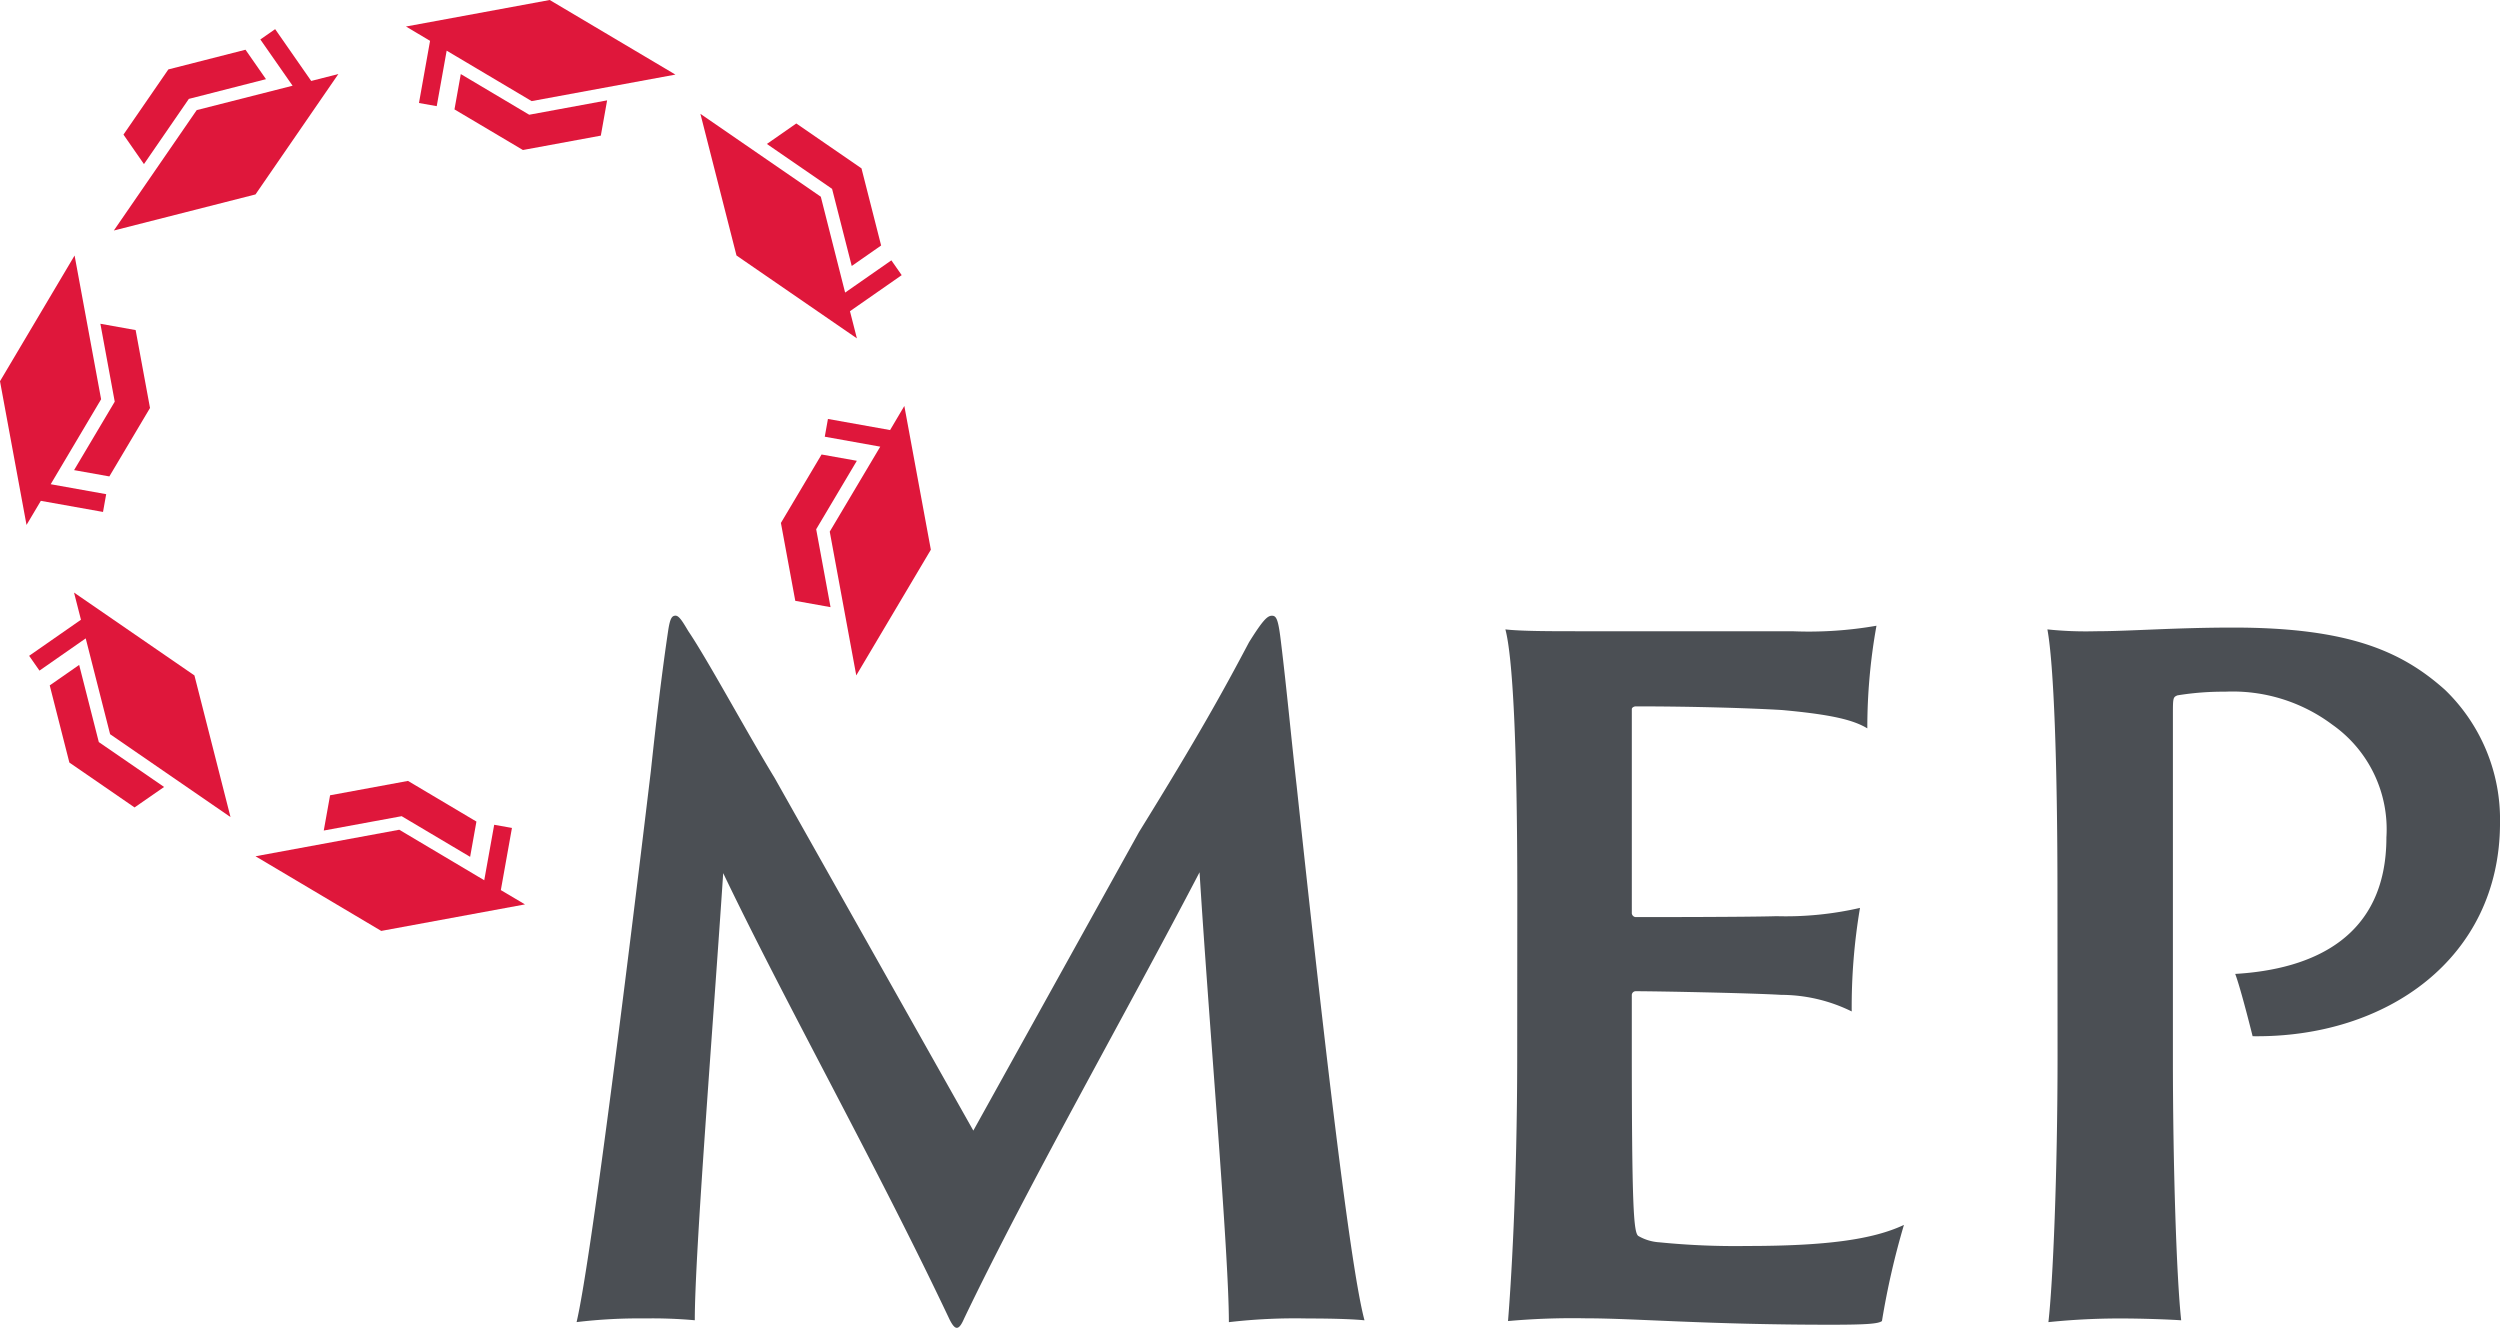
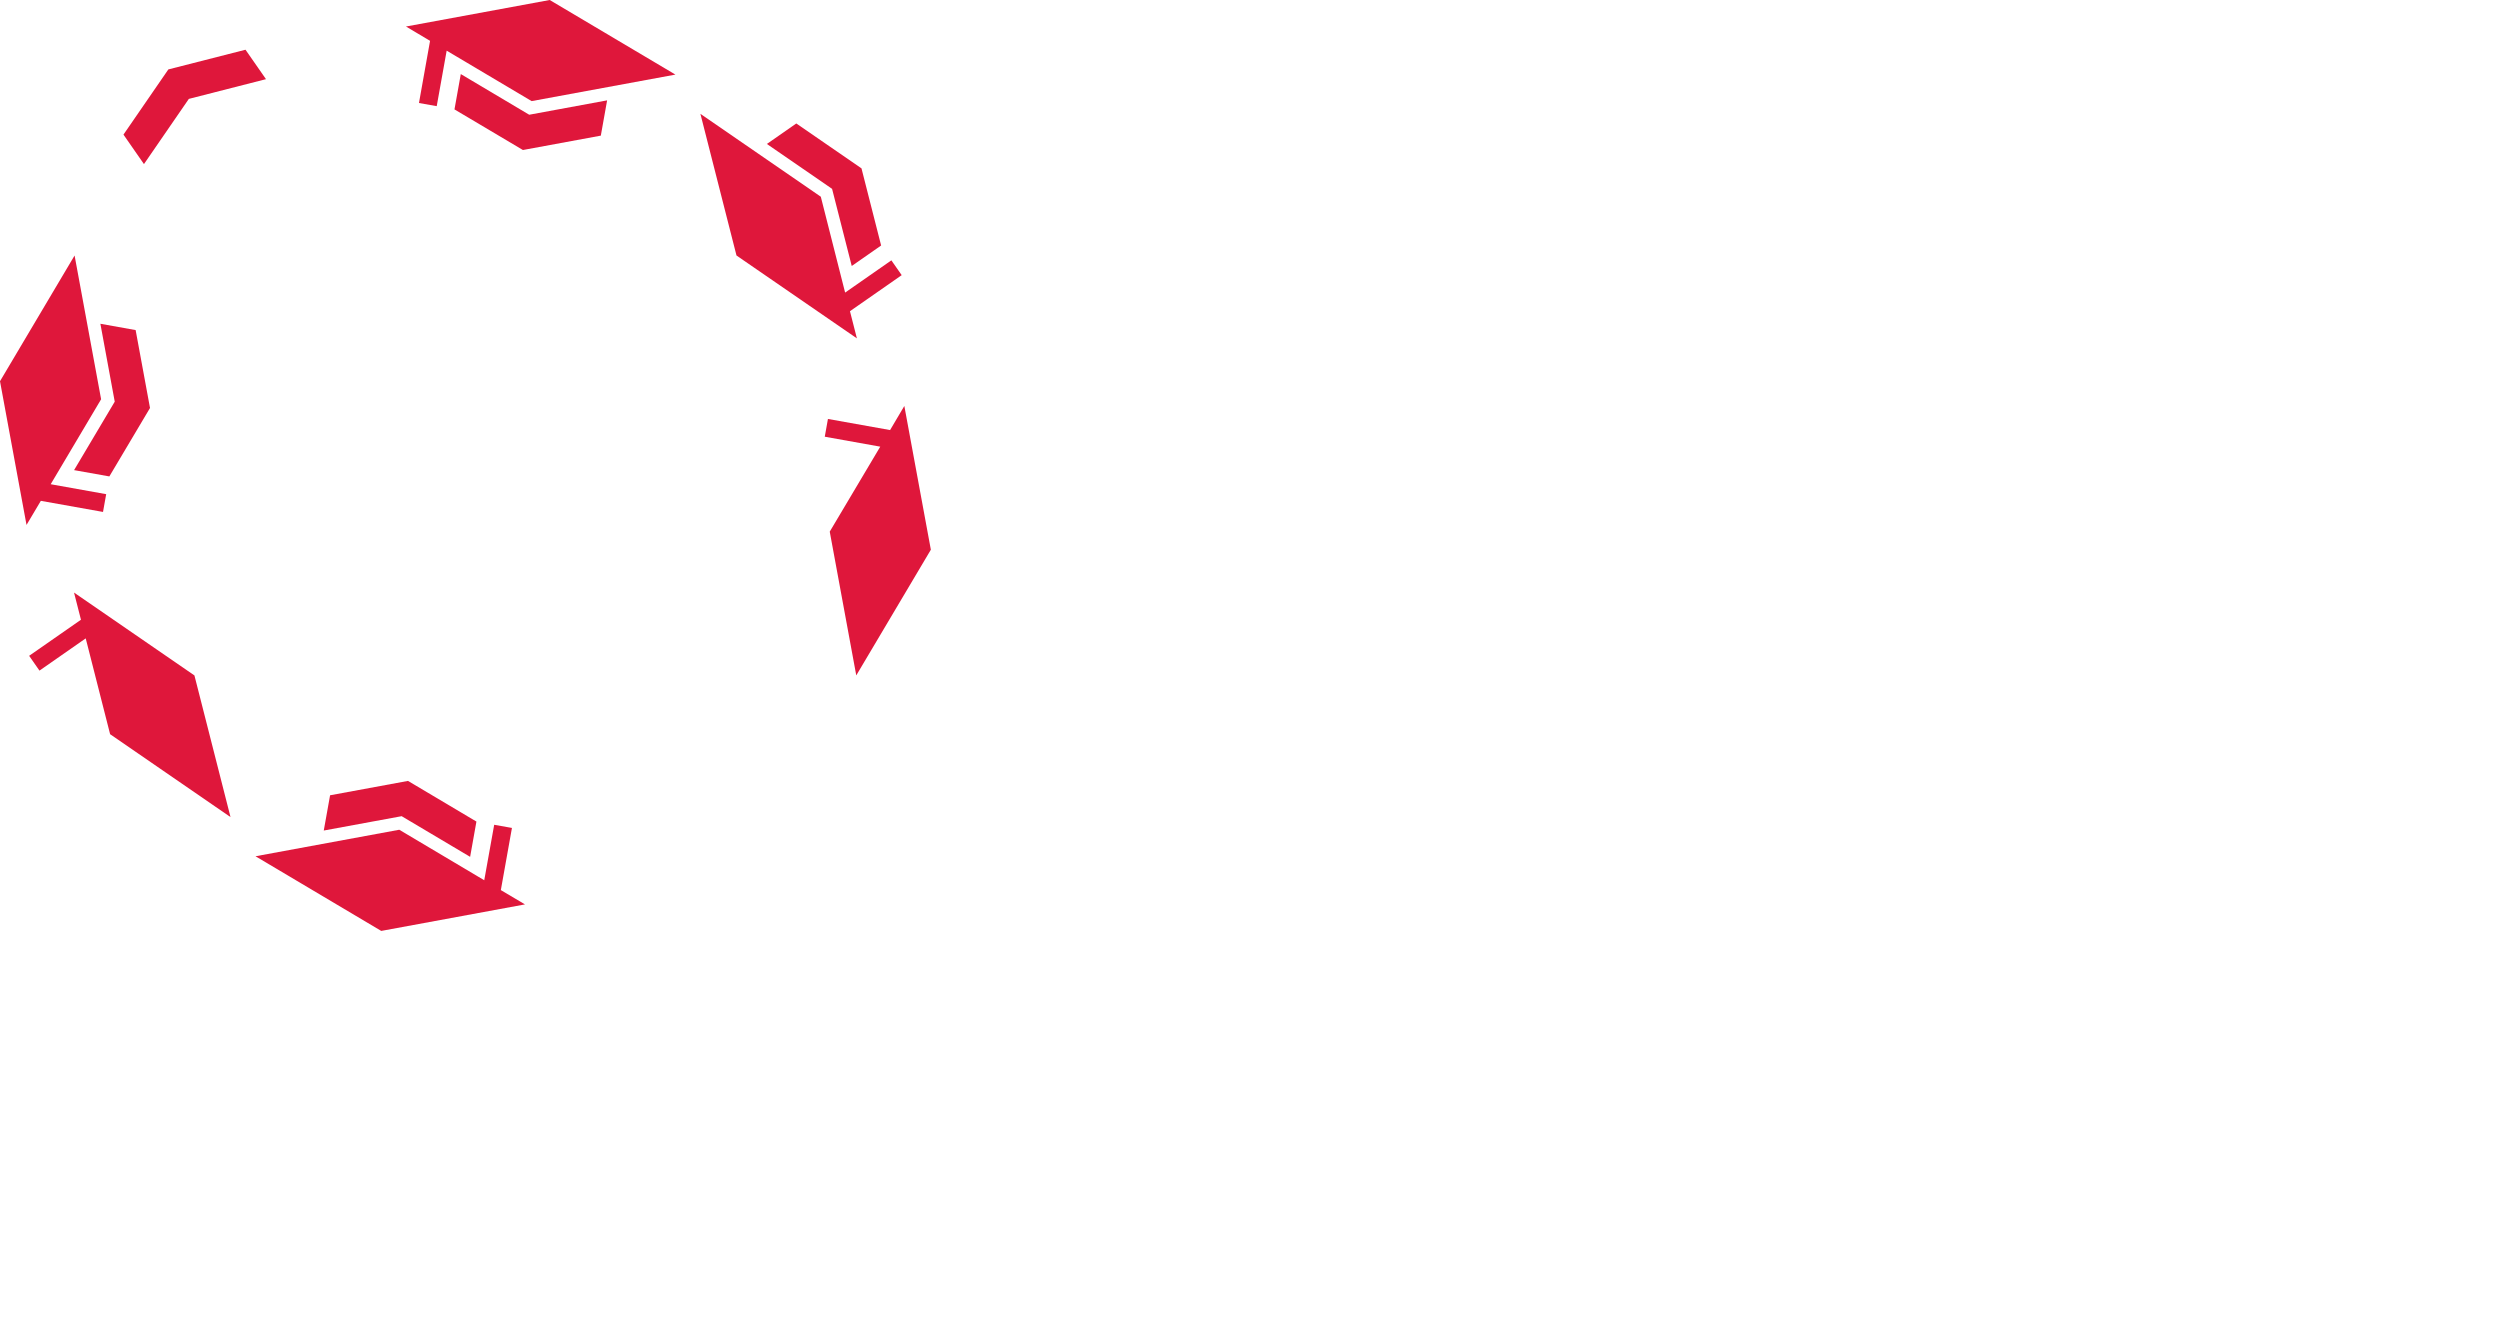
<svg xmlns="http://www.w3.org/2000/svg" width="150.827" height="80.109" viewBox="0 0 150.827 80.109">
  <defs>
    <clipPath id="clip-path">
-       <rect id="Rectangle_444" data-name="Rectangle 444" width="150.827" height="80.109" fill="none" />
-     </clipPath>
+       </clipPath>
  </defs>
  <path id="Path_3677" data-name="Path 3677" d="M33.165,0,24.493,1.6l1.453.864-.669,3.75,1.071.191.6-3.348L32.074,6.1l8.674-1.6Z" transform="translate(0 0)" fill="#df173b" />
  <path id="Path_3678" data-name="Path 3678" d="M27.8,4.469,27.419,6.6,31.548,9.05l4.7-.867.38-2.128-4.7.867Z" transform="translate(0 0)" fill="#df173b" />
-   <path id="Path_3679" data-name="Path 3679" d="M11.868,6.643l-5,7.264,8.546-2.177,5-7.264-1.639.418L16.6,1.758l-.893.623,1.945,2.79Z" transform="translate(0 0)" fill="#df173b" />
  <path id="Path_3680" data-name="Path 3680" d="M16.047,4.776,14.811,3,10.157,4.188,7.449,8.121,8.685,9.9l2.708-3.934Z" transform="translate(0 0)" fill="#df173b" />
  <path id="Path_3681" data-name="Path 3681" d="M0,23,1.6,31.67l.864-1.454,3.751.67.191-1.072-3.348-.6L6.1,24.088,4.5,15.415Z" transform="translate(0 0)" fill="#df173b" />
  <path id="Path_3682" data-name="Path 3682" d="M4.469,28.363l2.128.38L9.05,24.614l-.867-4.7-2.127-.381.866,4.7Z" transform="translate(0 0)" fill="#df173b" />
  <path id="Path_3683" data-name="Path 3683" d="M6.643,44.295l7.264,5L11.73,40.75l-7.264-5,.418,1.639L1.758,39.566l.623.893,2.79-1.945Z" transform="translate(0 0)" fill="#df173b" />
-   <path id="Path_3684" data-name="Path 3684" d="M4.776,40.115,3,41.351l1.185,4.654,3.933,2.708L9.9,47.478,5.961,44.77Z" transform="translate(0 0)" fill="#df173b" />
  <path id="Path_3685" data-name="Path 3685" d="M24.088,50.059l-8.673,1.6L23,56.163l8.673-1.6L30.216,53.7l.67-3.75-1.071-.191-.6,3.347Z" transform="translate(0 0)" fill="#df173b" />
  <path id="Path_3686" data-name="Path 3686" d="M28.363,51.694l.38-2.128-4.129-2.453-4.7.867-.381,2.127,4.7-.866Z" transform="translate(0 0)" fill="#df173b" />
  <path id="Path_3687" data-name="Path 3687" d="M50.059,32.074l1.6,8.673,4.5-7.582-1.6-8.673L53.7,25.946l-3.75-.67-.191,1.071,3.347.6Z" transform="translate(0 0)" fill="#df173b" />
-   <path id="Path_3688" data-name="Path 3688" d="M51.694,27.8l-2.128-.38-2.453,4.129.867,4.7,2.127.381-.866-4.7Z" transform="translate(0 0)" fill="#df173b" />
  <path id="Path_3689" data-name="Path 3689" d="M49.52,11.868l-7.264-5,2.177,8.546,7.264,5-.418-1.639L54.4,16.6l-.623-.893-2.79,1.945Z" transform="translate(0 0)" fill="#df173b" />
  <path id="Path_3690" data-name="Path 3690" d="M51.386,16.047l1.773-1.236-1.185-4.654L48.041,7.449,46.267,8.685,50.2,11.393Z" transform="translate(0 0)" fill="#df173b" />
  <g id="Group_2888" data-name="Group 2888">
    <g id="Group_2887" data-name="Group 2887" clip-path="url(#clip-path)">
      <path id="Path_3691" data-name="Path 3691" d="M39.264,46.541c.331-3.1.663-5.915,1.05-8.513.111-.718.221-.884.442-.884s.443.387.774.939c1.161,1.714,3.483,6.026,5.2,8.845L58.722,68.21l10-18.02c3.593-5.805,5.085-8.514,6.633-11.443.83-1.327,1.106-1.6,1.382-1.6s.387.221.553,1.658c.332,2.708.608,5.694.94,8.624,1.382,12.879,3.151,28.744,4.091,32.226-.553-.055-1.6-.11-3.428-.11a34.594,34.594,0,0,0-4.754.222c0-4.2-1.216-18.188-1.769-27.142C67.843,61.3,62.039,71.471,58.169,79.542c-.332.774-.553.719-.885.055-4.367-9.231-9.894-19.07-13.653-26.92-.608,9.176-1.714,22.94-1.714,26.975a28.616,28.616,0,0,0-2.985-.11,31.641,31.641,0,0,0-4.146.222c.829-3.538,2.93-20.288,4.478-33.223" transform="translate(0 0)" fill="#4b4f54" />
-       <path id="Path_3692" data-name="Path 3692" d="M91.54,53.948c0-9.066-.277-14.317-.719-15.976.939.111,2.819.111,4.367.111h12.935a23.764,23.764,0,0,0,5.086-.332,34.785,34.785,0,0,0-.552,6.192c-.829-.5-2.1-.829-5.141-1.106-1.825-.11-5.252-.221-8.845-.221-.055,0-.222.055-.222.166V55.054a.253.253,0,0,0,.222.275c1.05,0,6.688,0,8.513-.055a19.935,19.935,0,0,0,5.031-.5,36,36,0,0,0-.5,6.247,9.652,9.652,0,0,0-4.257-1c-1.823-.11-7.517-.22-8.788-.22a.238.238,0,0,0-.222.22v3.041c0,9.784.112,11.277.387,11.5a2.861,2.861,0,0,0,1.272.387,46.064,46.064,0,0,0,5.306.222c4.754,0,7.573-.387,9.453-1.271a47.23,47.23,0,0,0-1.326,5.8c-.222.167-.941.222-3.1.222-7.463,0-11.774-.387-14.76-.387a43.6,43.6,0,0,0-4.7.165c.167-2.045.554-7.96.554-16.03Z" transform="translate(0 0)" fill="#4b4f54" />
      <path id="Path_3693" data-name="Path 3693" d="M124.128,53.948c0-7.905-.22-13.875-.607-15.976a22.176,22.176,0,0,0,2.929.111c2.045,0,4.754-.221,8.291-.221,6.966,0,10.172,1.437,12.77,3.759a10.869,10.869,0,0,1,3.317,8.015c0,8.182-6.854,12.991-14.926,12.88-.22-.885-.774-3.04-1.05-3.759,4.7-.277,9.122-2.212,9.122-8.237a7.714,7.714,0,0,0-3.263-6.8,10.029,10.029,0,0,0-6.467-1.99,17.213,17.213,0,0,0-2.874.221c-.277.11-.277.166-.277,1.216V63.9c0,6.468.221,13.212.5,15.754-.829-.055-2.377-.11-3.7-.11a42.365,42.365,0,0,0-4.311.221c.275-2.376.552-9.01.552-16.086Z" transform="translate(0 0)" fill="#4b4f54" />
    </g>
  </g>
</svg>